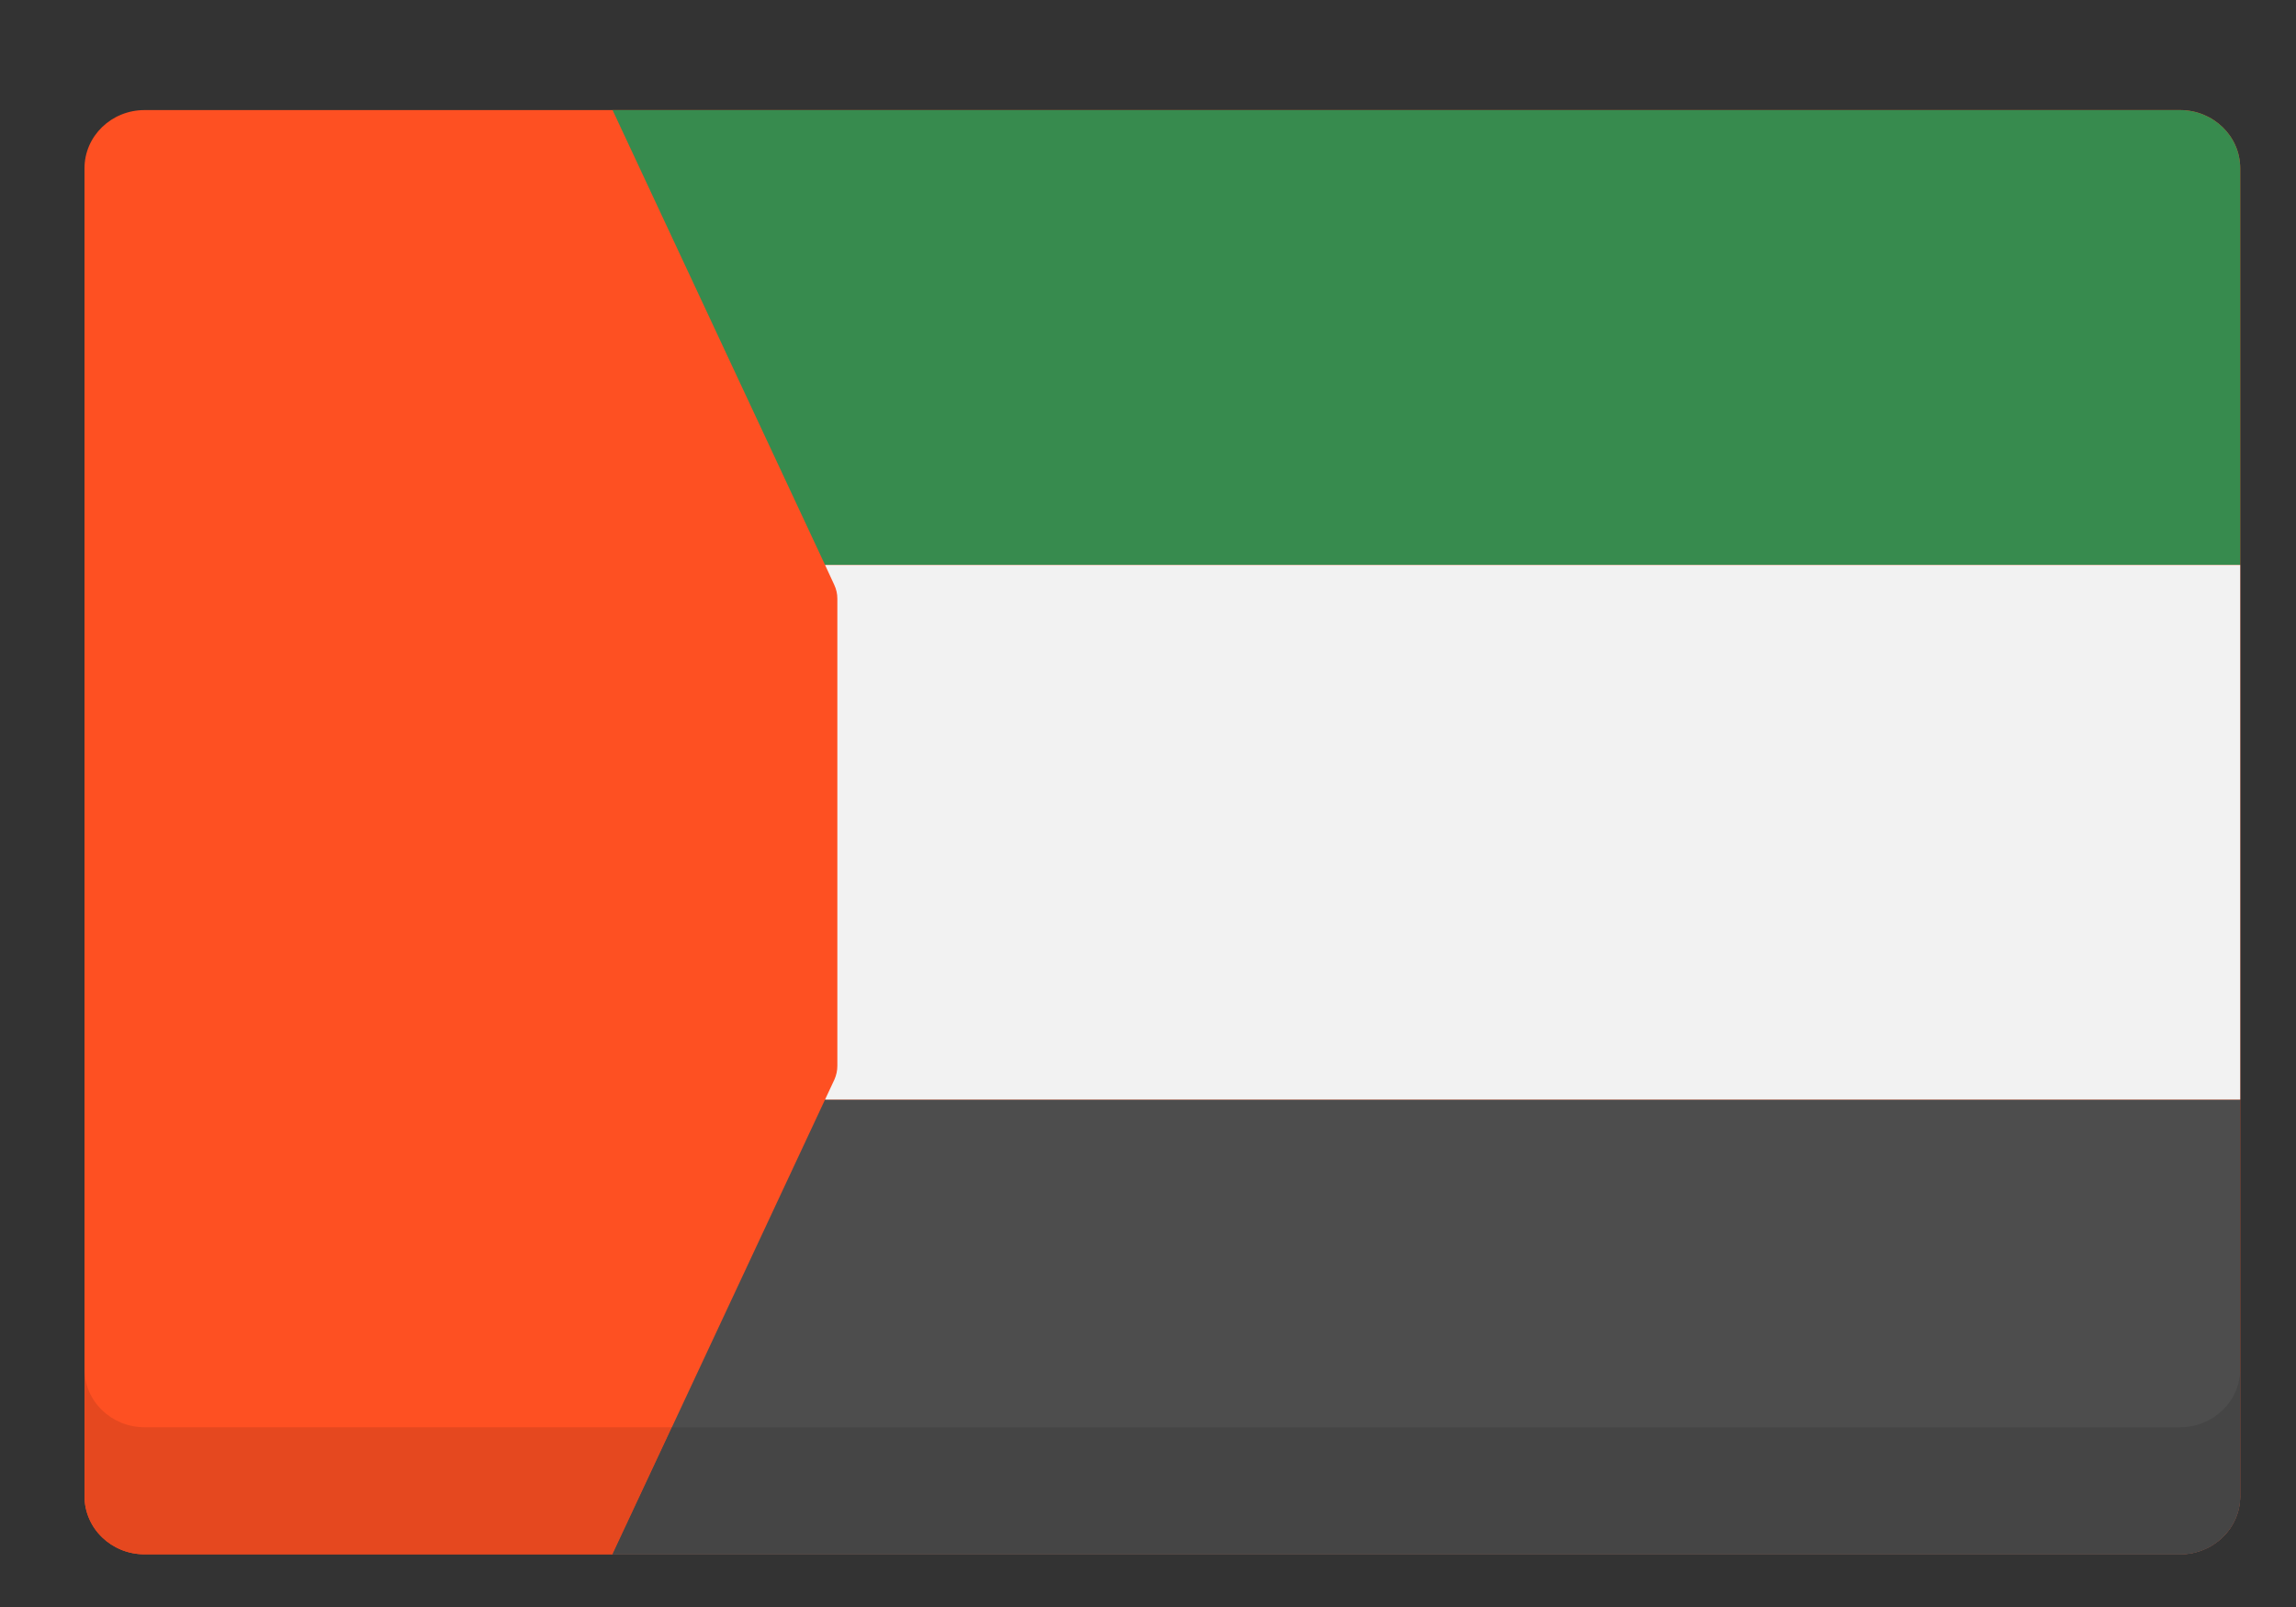
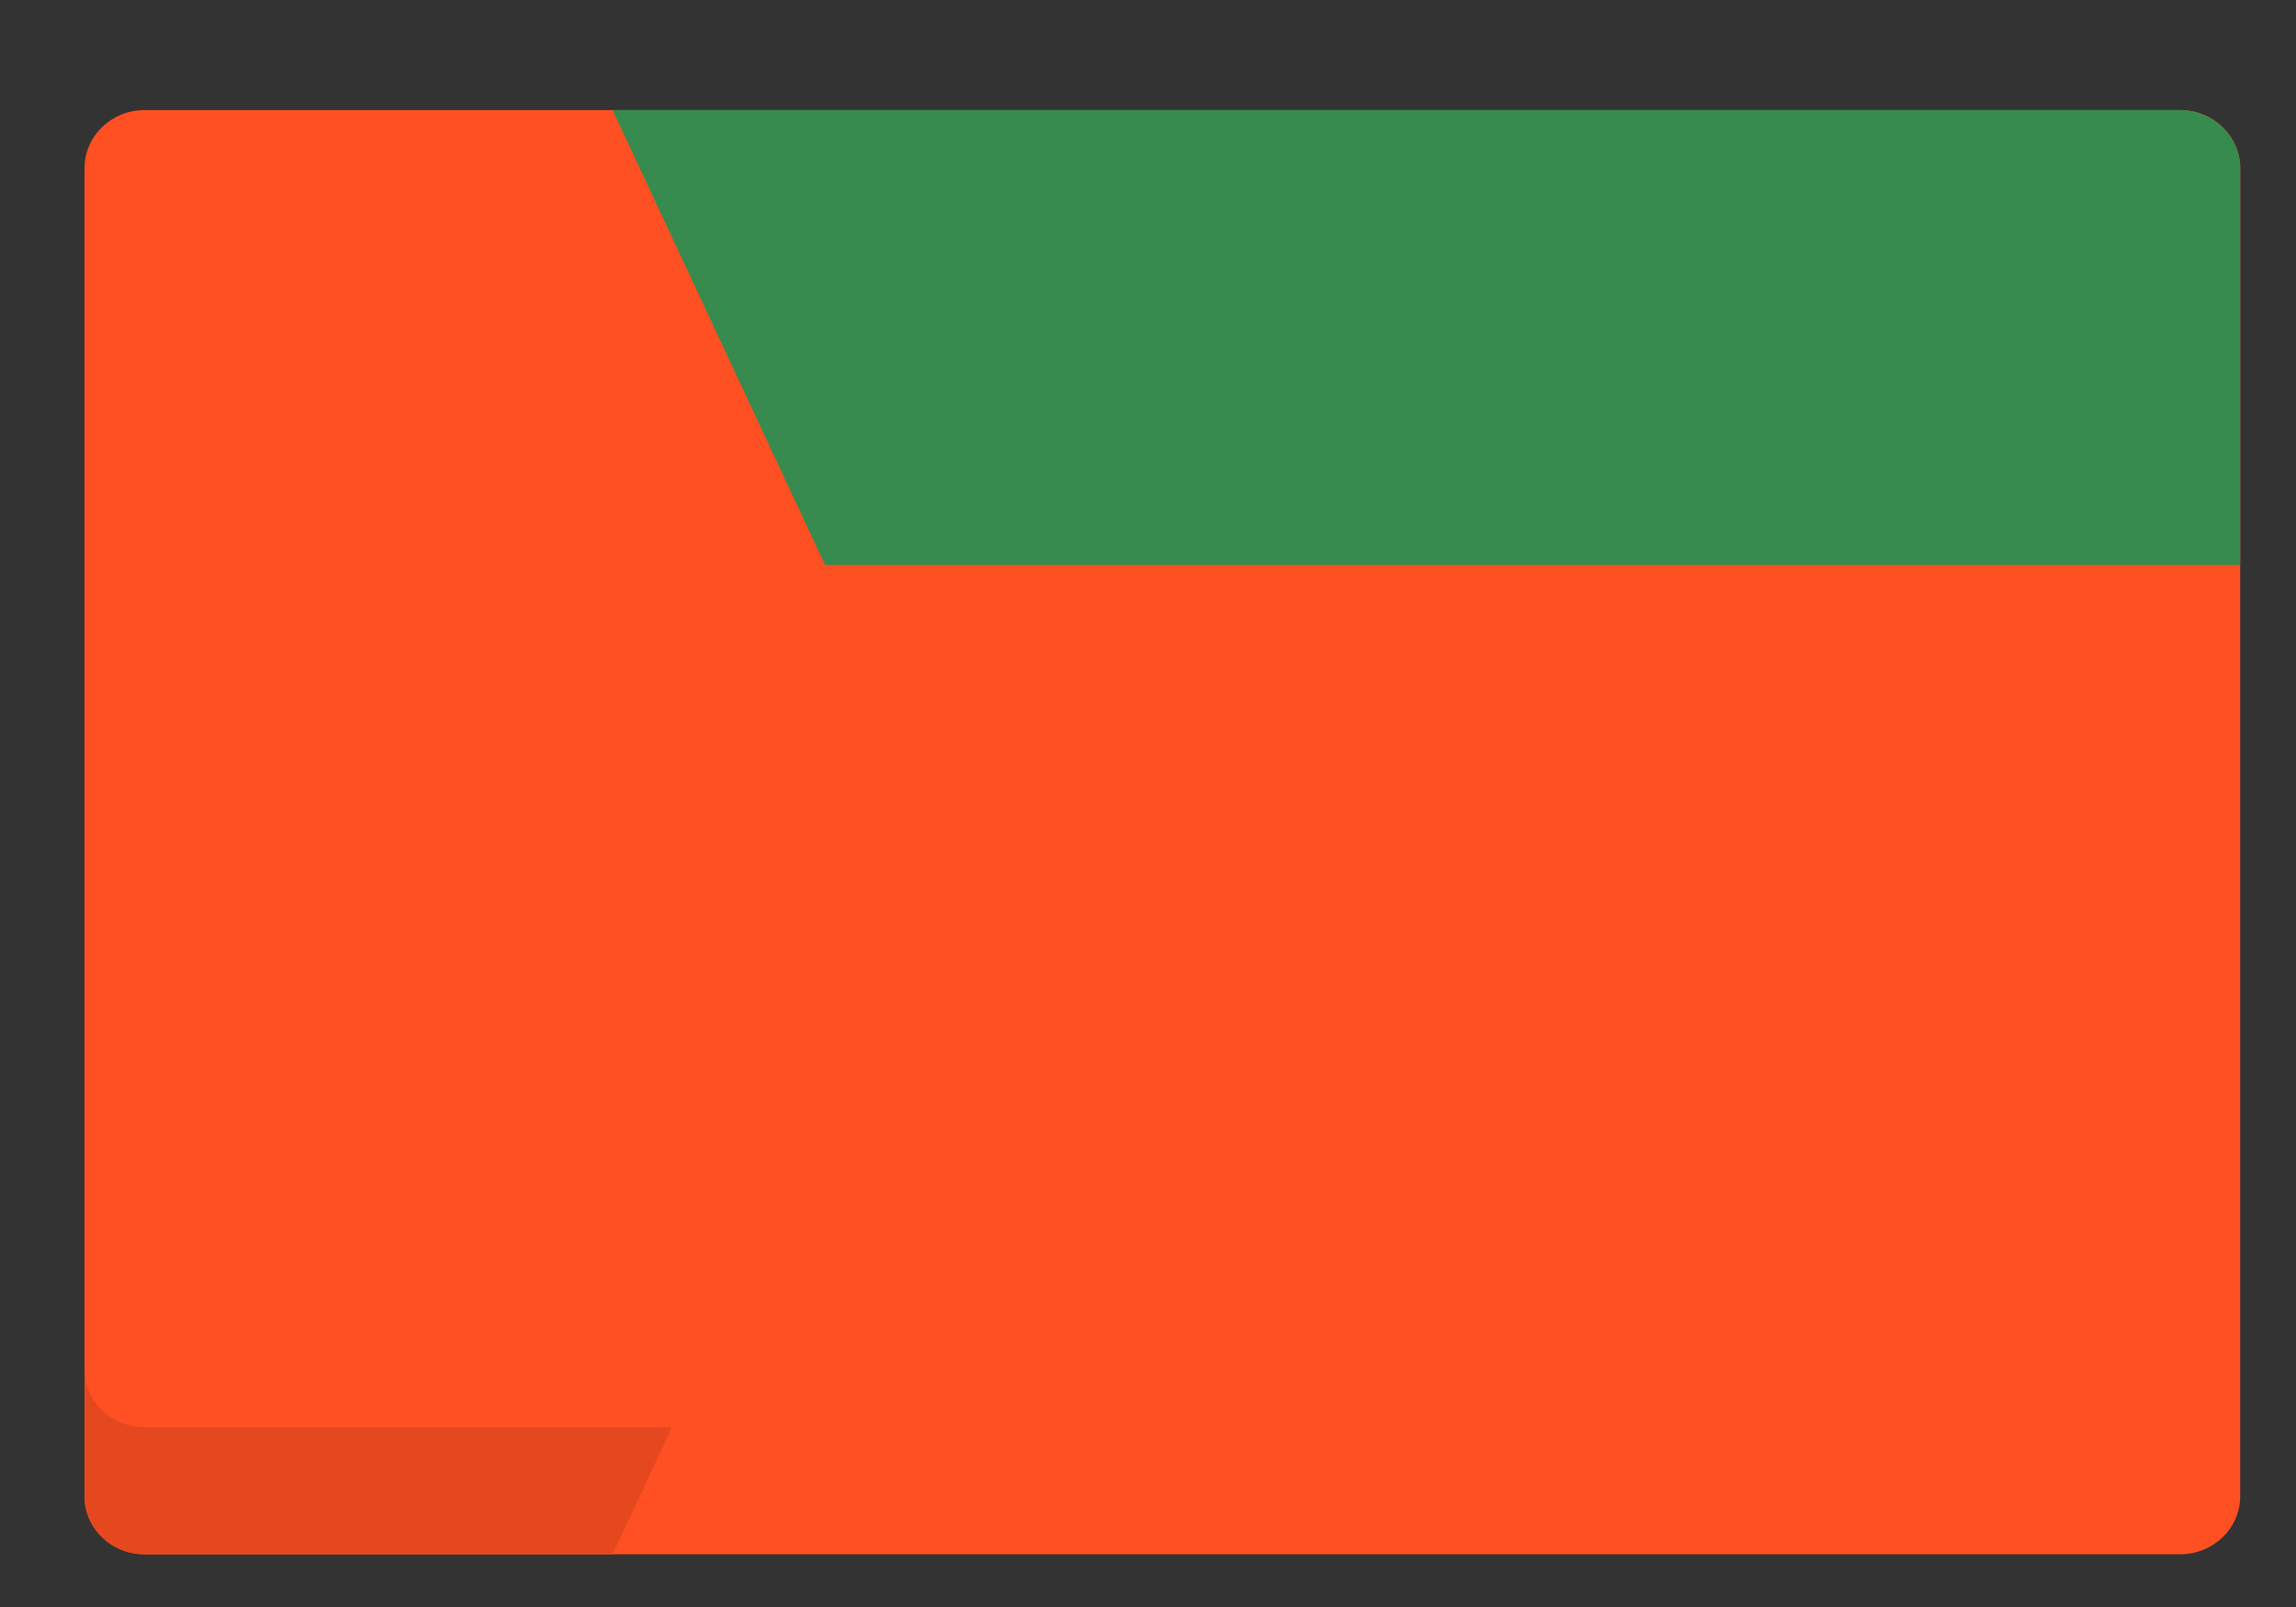
<svg xmlns="http://www.w3.org/2000/svg" width="20" height="14" viewBox="0 0 20 14" fill="none">
  <rect x="0" y="0" width="20" height="14" fill="#333333" stroke="none" />
  <g clip-path="url(#clip0_620_11823)">
    <path fill-rule="evenodd" clip-rule="evenodd" d="M18.99 13.541H1.259C0.97 13.541 0.736 13.315 0.736 13.034V1.466C0.736 1.186 0.97 0.959 1.259 0.959H18.99C19.279 0.959 19.514 1.186 19.514 1.466V13.034C19.514 13.315 19.279 13.541 18.99 13.541Z" fill="#FE5022" />
-     <path fill-rule="evenodd" clip-rule="evenodd" d="M7.187 9.579L5.335 13.542H18.99C19.279 13.542 19.514 13.315 19.514 13.035V9.579L7.187 9.579Z" fill="#4D4D4D" />
    <path fill-rule="evenodd" clip-rule="evenodd" d="M5.336 0.959L7.187 4.922H19.514V1.466C19.514 1.186 19.279 0.959 18.99 0.959L5.336 0.959Z" fill="#378B4E" />
-     <path fill-rule="evenodd" clip-rule="evenodd" d="M7.294 5.216V9.285C7.294 9.327 7.285 9.368 7.268 9.406L7.187 9.579H19.514V4.922H7.187L7.267 5.095C7.285 5.133 7.294 5.174 7.294 5.216Z" fill="#F2F2F2" />
    <path fill-rule="evenodd" clip-rule="evenodd" d="M5.336 12.434H1.259C0.97 12.434 0.736 12.207 0.736 11.927V13.034C0.736 13.314 0.97 13.541 1.259 13.541H5.336L5.853 12.434H5.336Z" fill="#E5481F" />
-     <path fill-rule="evenodd" clip-rule="evenodd" d="M18.99 12.434H5.853L5.335 13.541H18.99C19.279 13.541 19.514 13.314 19.514 13.034V11.927C19.514 12.207 19.279 12.434 18.99 12.434Z" fill="#454545" />
  </g>
  <defs>
    <clipPath id="clip0_620_11823">
      <rect width="18.778" height="13" fill="white" transform="translate(0.736 0.75)" />
    </clipPath>
  </defs>
</svg>